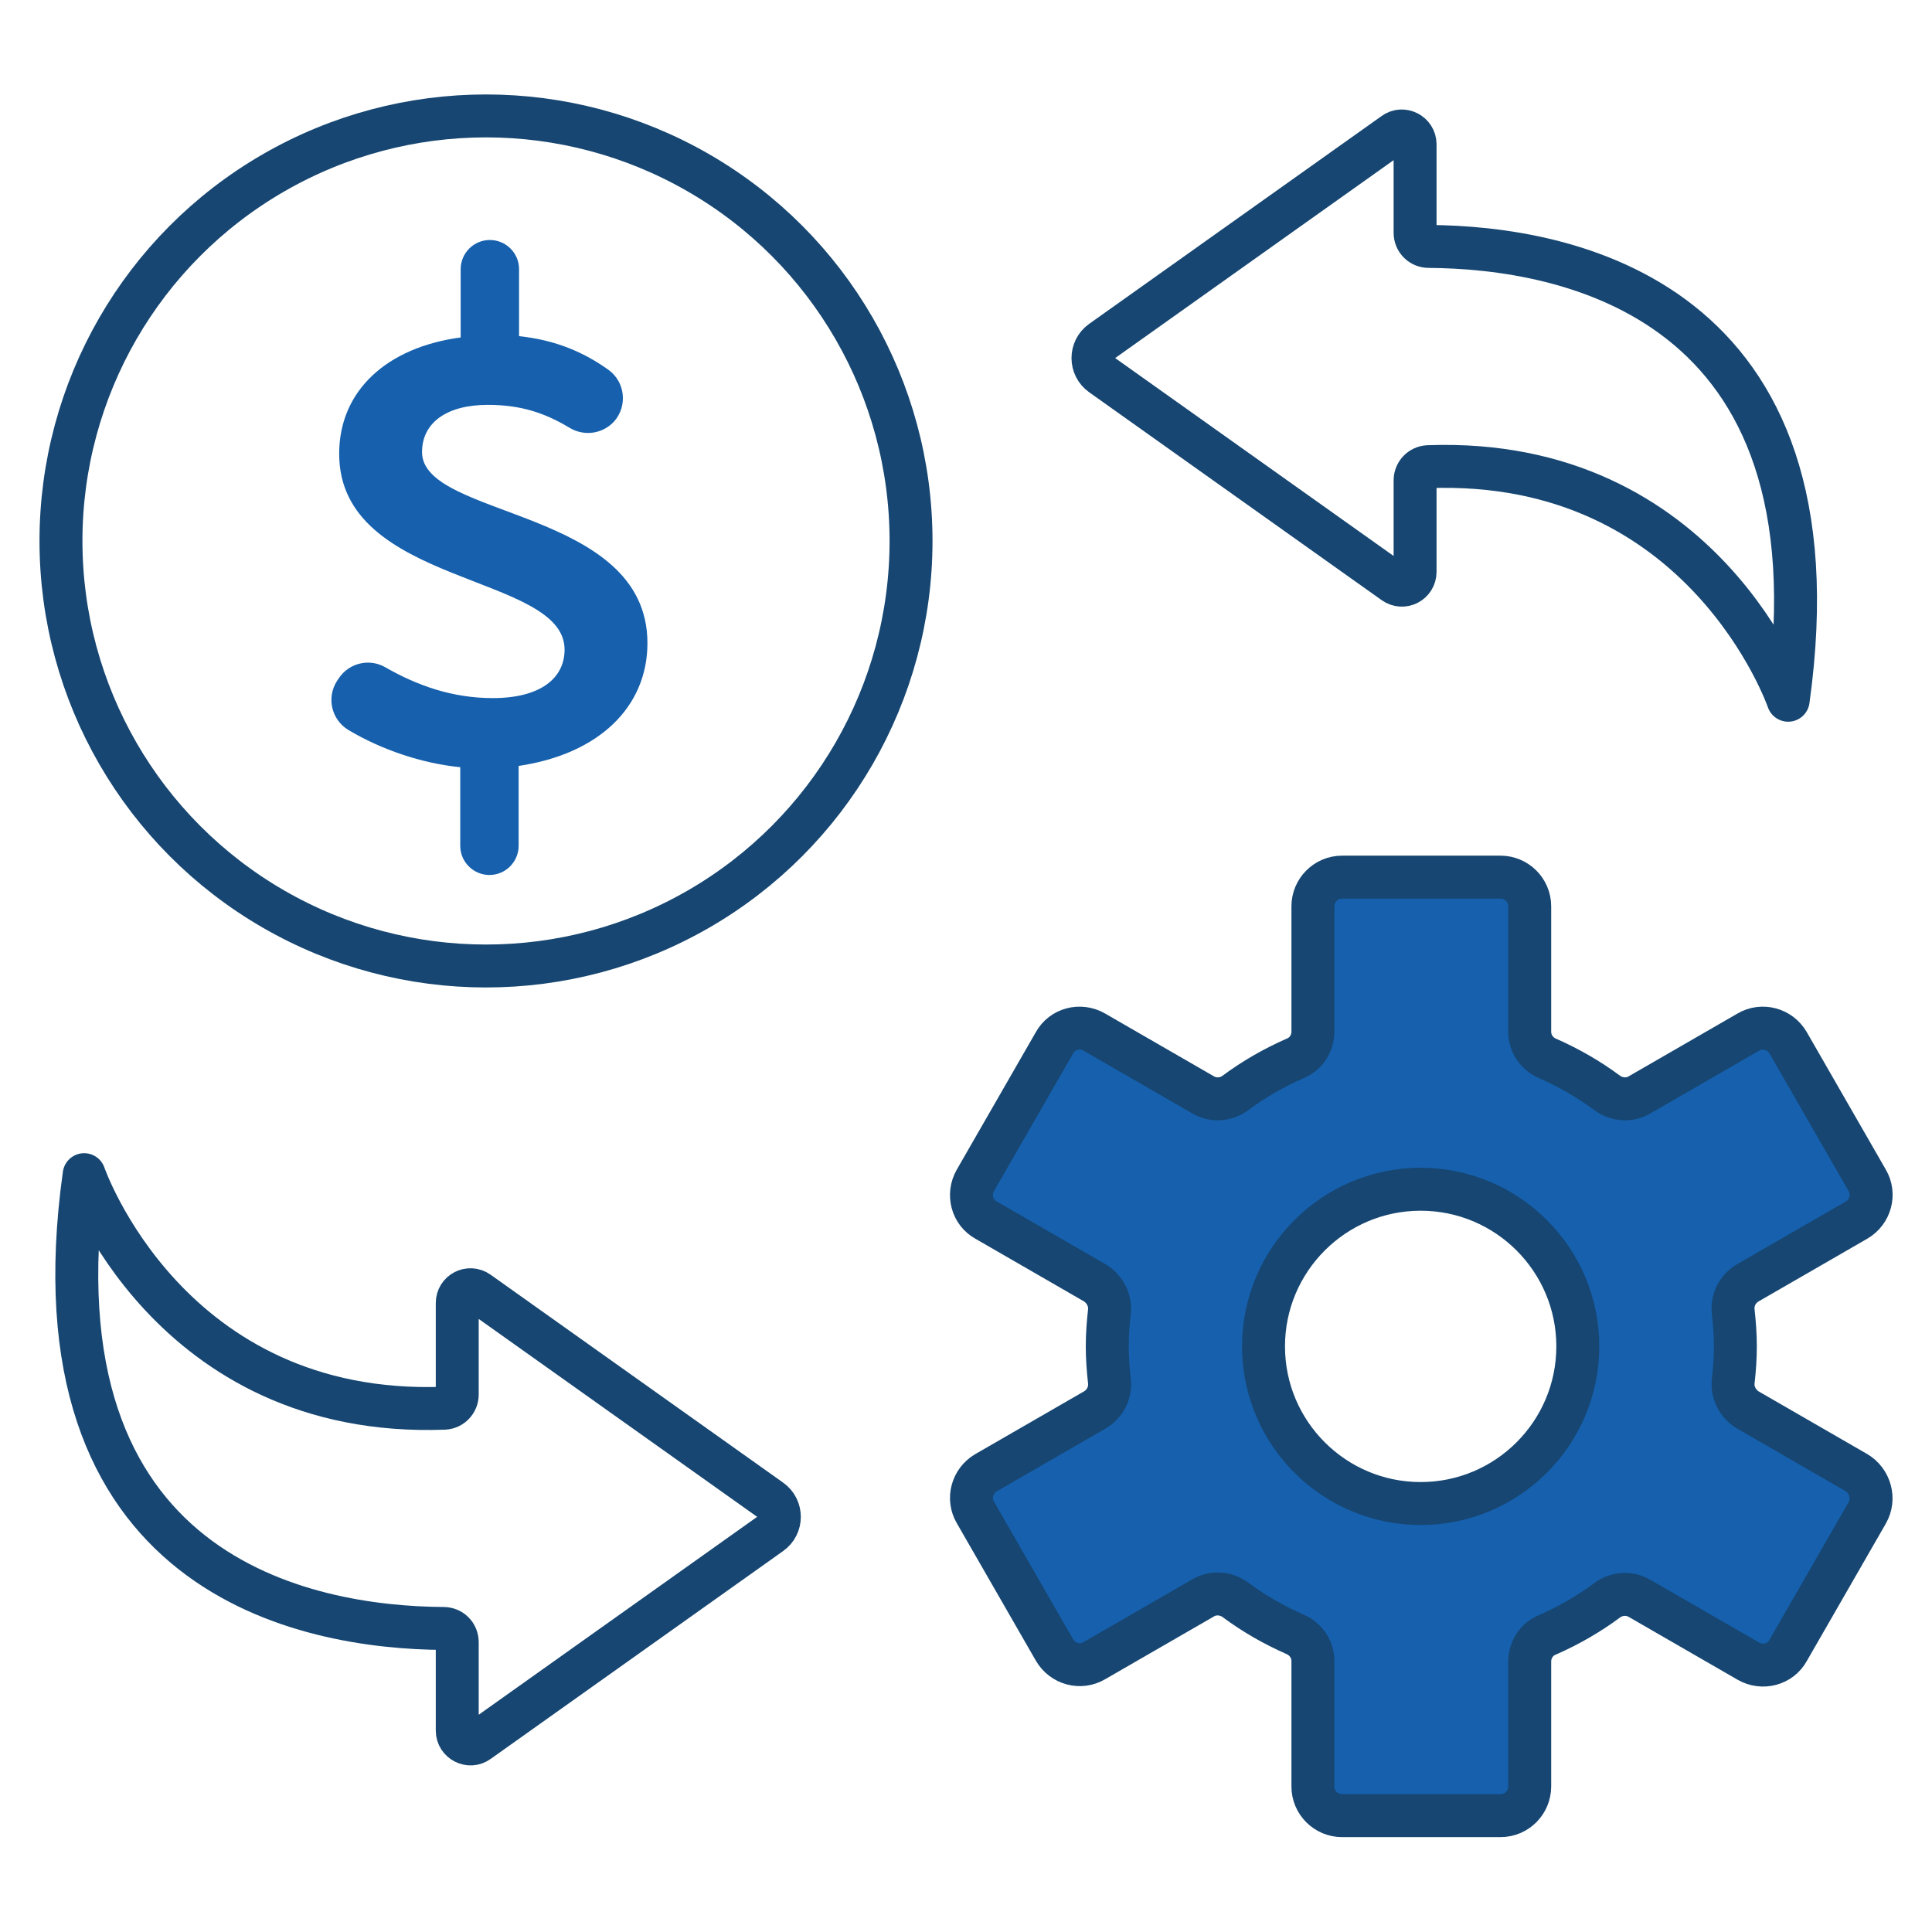
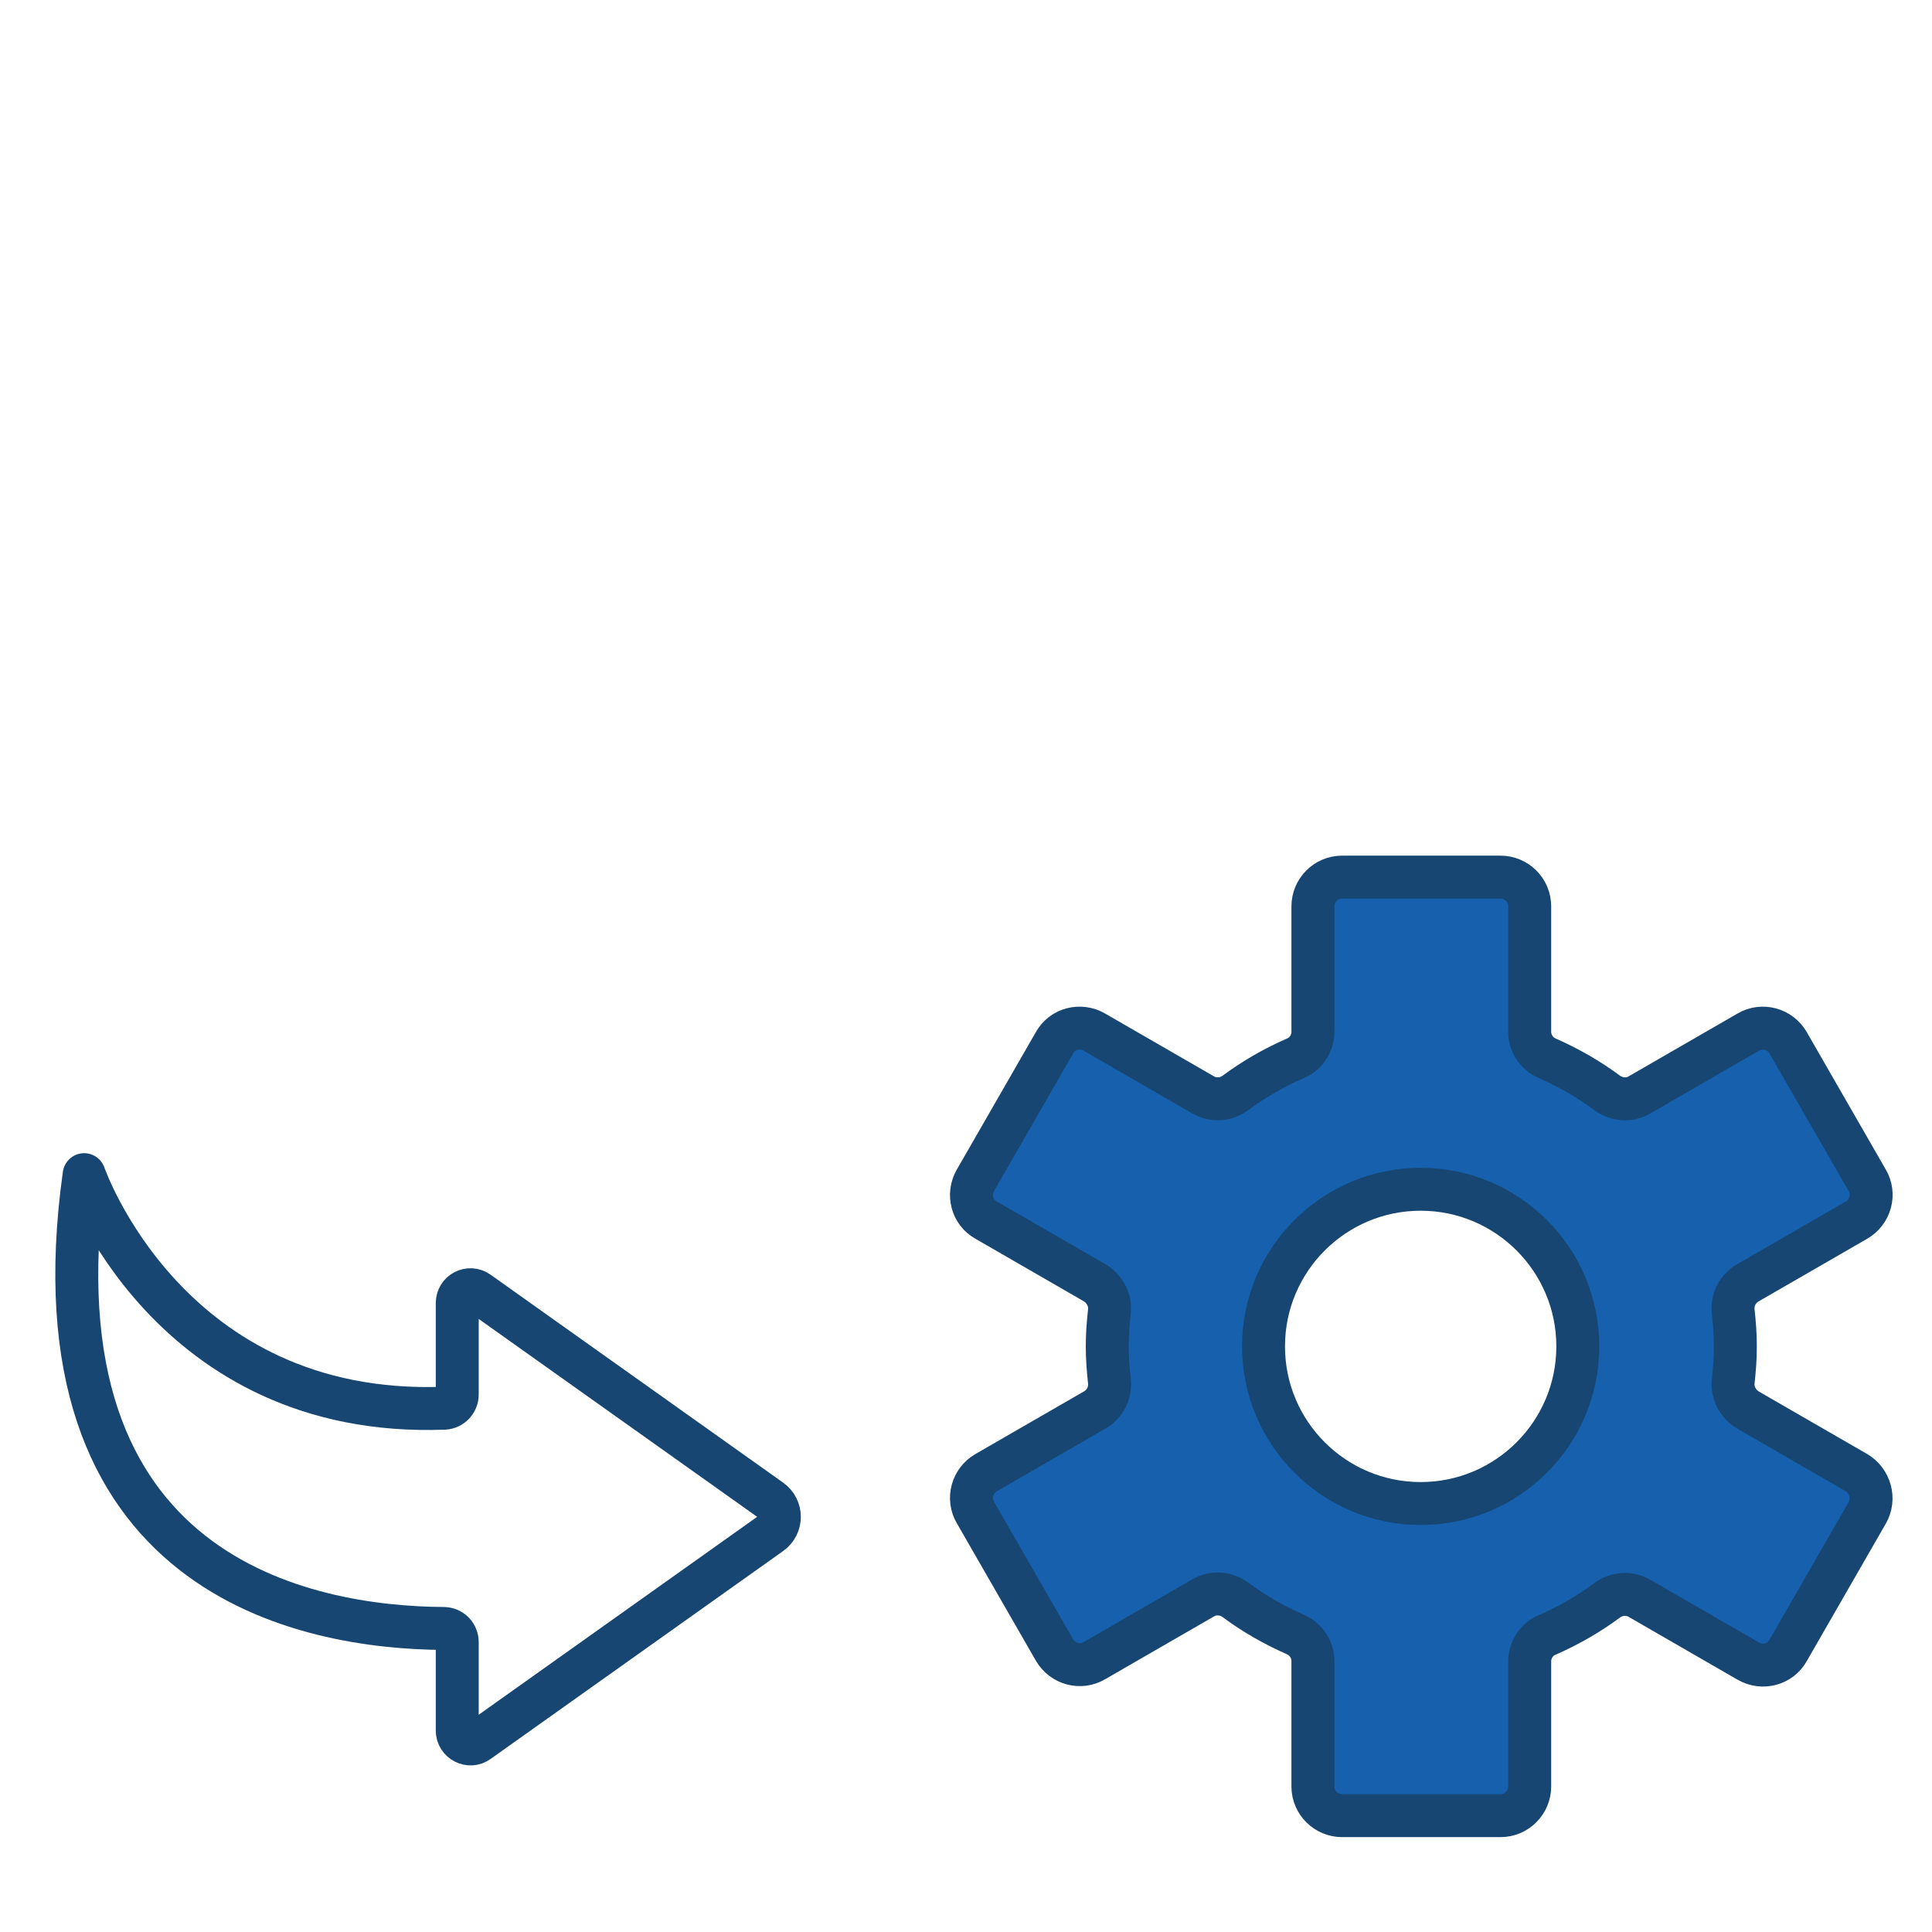
<svg xmlns="http://www.w3.org/2000/svg" version="1.1" id="Layer_1" x="0px" y="0px" viewBox="0 0 45 45" style="enable-background:new 0 0 45 45;" xml:space="preserve">
  <style type="text/css">
	.st0{fill:#FFFFFF;stroke:#000000;stroke-width:3;stroke-miterlimit:10;}
	.st1{fill:#FDC113;}
	.st2{fill:#25255D;}
	.st3{fill:#262C34;}
	.st4{fill:#BDBEC0;}
	.st5{fill:#292562;}
	.st6{fill:none;stroke:#FFFFFF;stroke-miterlimit:10;}
	.st7{fill:none;stroke:#000000;stroke-linecap:round;stroke-linejoin:round;stroke-miterlimit:10;}
	.st8{fill:none;stroke:#000000;stroke-linecap:round;stroke-linejoin:round;}
	.st9{fill:none;stroke:#000000;stroke-miterlimit:10;}
	.st10{fill:none;stroke:#000000;stroke-width:0.8;stroke-miterlimit:10;}
	.st11{fill:none;stroke:#FFFFFF;stroke-width:3.678;stroke-miterlimit:10;}
	.st12{fill:none;stroke:#FFFFFF;stroke-width:3.678;stroke-linecap:round;stroke-linejoin:round;stroke-miterlimit:10;}
	.st13{fill:none;stroke:#FFFFFF;stroke-width:4;stroke-linecap:round;stroke-linejoin:round;stroke-miterlimit:10;}
	.st14{fill:none;stroke:#FFFFFF;stroke-width:4;stroke-linecap:round;stroke-linejoin:round;}
	.st15{fill:none;stroke:#FFFFFF;stroke-width:4;stroke-linecap:round;stroke-linejoin:round;stroke-dasharray:3.581,5.372;}
	.st16{fill:none;stroke:#FFFFFF;stroke-width:4;stroke-linecap:round;stroke-linejoin:round;stroke-dasharray:5.837,8.756;}
	.st17{fill:none;stroke:#FFFFFF;stroke-width:4;stroke-linecap:round;stroke-linejoin:round;stroke-dasharray:5.872,8.809;}
	.st18{fill:#272661;stroke:#FFFFFF;stroke-width:4;stroke-linecap:round;stroke-linejoin:round;stroke-miterlimit:10;}
	.st19{fill:none;stroke:#FFFFFF;stroke-width:4;stroke-miterlimit:10;}
	.st20{fill:none;stroke:#FFFFFF;stroke-width:4;stroke-linecap:round;stroke-linejoin:round;stroke-dasharray:4.581,7.329;}
	.st21{fill:none;stroke:#FFFFFF;stroke-width:4;stroke-linecap:round;stroke-linejoin:round;stroke-dasharray:4.086,6.538;}
	.st22{fill:none;stroke:#FFFFFF;stroke-width:4;stroke-linecap:round;stroke-linejoin:round;stroke-dasharray:4.871,7.794;}
	.st23{fill:#231F20;}
	.st24{fill:#1660AD;}
	.st25{fill:none;stroke:#164671;stroke-linecap:round;stroke-linejoin:round;}
	.st26{fill-rule:evenodd;clip-rule:evenodd;fill:#BDBEC0;}
	.st27{fill-rule:evenodd;clip-rule:evenodd;}
	.st28{fill-rule:evenodd;clip-rule:evenodd;fill:#FDC113;}
	
		.st29{fill-rule:evenodd;clip-rule:evenodd;fill:none;stroke:#FFFFFF;stroke-linecap:round;stroke-linejoin:round;stroke-miterlimit:10;}
	
		.st30{fill-rule:evenodd;clip-rule:evenodd;fill:none;stroke:#FFFFFF;stroke-width:4;stroke-linecap:round;stroke-linejoin:round;stroke-miterlimit:10;}
	.st31{fill-rule:evenodd;clip-rule:evenodd;fill:none;stroke:#FFFFFF;stroke-miterlimit:10;}
	.st32{fill:none;stroke:#000000;stroke-width:2;stroke-linecap:round;stroke-linejoin:round;stroke-miterlimit:13.333;}
	.st33{fill-rule:evenodd;clip-rule:evenodd;fill:#231F20;}
	.st34{fill:none;stroke:#010101;stroke-width:2.04;stroke-linecap:round;stroke-linejoin:round;stroke-miterlimit:13.333;}
	.st35{fill:none;stroke:#FDC113;stroke-width:3;stroke-miterlimit:10;}
	.st36{fill:none;stroke:#010101;stroke-width:2.724;stroke-linecap:square;stroke-miterlimit:13.333;}
	.st37{fill:none;stroke:#010101;stroke-width:2.301;stroke-miterlimit:10;}
	.st38{fill:#F2F2F2;}
	.st39{fill:#E6E7E7;}
	.st40{fill:#BE202E;}
	.st41{fill:#2BACE2;}
	.st42{fill:#444A54;}
	.st43{fill:url(#SVGID_1_);}
	.st44{fill:url(#SVGID_00000070831429413265167960000015222835397933774226_);}
	.st45{fill:url(#SVGID_00000103239913061546707980000004872159921424923580_);}
	.st46{fill:url(#SVGID_00000167383488697529571390000007700644542323944064_);}
	.st47{fill:url(#SVGID_00000169540559430457639500000013381752659944435132_);}
	.st48{fill:url(#SVGID_00000116930029791115104280000011532845333606742170_);}
	.st49{fill:#EF423E;}
	.st50{fill:#FFD04E;}
	.st51{fill:#57BAE9;}
	.st52{fill:#8CC34A;}
	.st53{fill:#46474F;}
	.st54{fill:#37BDAD;}
	.st55{fill:#F05361;}
	.st56{fill:#F6C864;}
	.st57{fill:#273339;}
	.st58{fill:#56C0EE;}
	.st59{fill:#FFD742;}
	.st60{fill:#4DB6AC;}
	.st61{fill:#FFFFFF;}
	.st62{fill:none;stroke:#FFFFFF;stroke-width:6;stroke-miterlimit:10;}
	.st63{fill:none;stroke:#FFFFFF;stroke-width:6;stroke-linecap:round;stroke-miterlimit:10;}
	.st64{fill:none;stroke:#000000;stroke-width:3;stroke-miterlimit:10;}
	.st65{fill:url(#SVGID_00000093161495177830562790000009568127168706582438_);}
	.st66{fill:url(#SVGID_00000072266396194574265560000018172755228988495274_);}
	.st67{fill:url(#SVGID_00000068661651751879900550000011046144974911130272_);}
	.st68{fill:url(#SVGID_00000078738436360675483870000014432356686630463401_);}
	.st69{fill:url(#SVGID_00000064348379125733334180000017028037760405407898_);}
	.st70{fill:url(#SVGID_00000170277306456388824720000002698625863598273709_);}
	.st71{fill:none;stroke:#010101;stroke-width:4;stroke-linecap:round;stroke-linejoin:round;stroke-miterlimit:10;}
	.st72{fill:none;stroke:#010101;stroke-width:6;stroke-miterlimit:10;}
	.st73{fill:none;stroke:#010101;stroke-width:6;stroke-linecap:round;stroke-miterlimit:10;}
	.st74{fill:none;stroke:#FFC20E;stroke-width:1.347;stroke-linecap:round;stroke-linejoin:round;stroke-miterlimit:13.333;}
	.st75{fill:none;stroke:#0082C6;stroke-width:12;stroke-miterlimit:10;}
	.st76{fill:none;stroke:#FDC113;stroke-width:12;stroke-miterlimit:10;}
	.st77{fill:none;stroke:#BDBEC0;stroke-width:12;stroke-miterlimit:10;}
	.st78{fill:#0082C6;}
	.st79{fill:none;stroke:#C0BFBF;stroke-width:16;stroke-linecap:round;stroke-miterlimit:10;}
	.st80{fill:none;stroke:#0082C6;stroke-width:16;stroke-linecap:round;stroke-miterlimit:10;}
	.st81{fill:none;stroke:#FFCD05;stroke-width:16;stroke-linecap:round;stroke-linejoin:round;stroke-miterlimit:10;}
	.st82{fill:#FFCD05;}
	.st83{fill:none;stroke:#FFFFFF;stroke-width:5;stroke-miterlimit:10;}
	.st84{fill:#FFC20E;}
	.st85{fill:#0C83C6;}
	.st86{fill:none;stroke:#FFFFFF;stroke-width:1.5;stroke-linecap:round;stroke-linejoin:round;stroke-miterlimit:10;}
	.st87{fill:#010101;}
	.st88{fill:none;stroke:#000000;stroke-width:1.347;stroke-linecap:round;stroke-linejoin:round;stroke-miterlimit:13.333;}
	.st89{fill:none;stroke:#000000;stroke-width:5;stroke-miterlimit:10;}
	.st90{fill:none;stroke:#010101;stroke-width:1.5;stroke-linecap:round;stroke-linejoin:round;stroke-miterlimit:10;}
	.st91{fill:none;stroke:#FFFFFF;stroke-width:2;stroke-miterlimit:10;}
	.st92{fill-rule:evenodd;clip-rule:evenodd;fill:#FFC20E;}
	.st93{fill-rule:evenodd;clip-rule:evenodd;fill:#292562;}
	.st94{fill-rule:evenodd;clip-rule:evenodd;fill:#F2F2F2;}
	.st95{fill-rule:evenodd;clip-rule:evenodd;fill:#FFFFFF;}
	.st96{fill-rule:evenodd;clip-rule:evenodd;fill:none;stroke:#FFFFFF;stroke-width:6;stroke-linecap:round;stroke-miterlimit:10;}
	
		.st97{fill-rule:evenodd;clip-rule:evenodd;fill:none;stroke:#FFFFFF;stroke-width:6;stroke-linecap:round;stroke-linejoin:round;stroke-miterlimit:10;}
	.st98{fill:none;stroke:#000000;stroke-width:3;stroke-linecap:round;stroke-miterlimit:10;}
	.st99{opacity:0.5;fill:#C0BFBF;}
	.st100{fill:none;stroke:#0082C6;stroke-width:4;stroke-miterlimit:10;}
	.st101{fill-rule:evenodd;clip-rule:evenodd;fill:#595A5C;}
	.st102{fill-rule:evenodd;clip-rule:evenodd;fill:#010101;}
	.st103{fill-rule:evenodd;clip-rule:evenodd;fill:none;stroke:#010101;stroke-width:6;stroke-linecap:round;stroke-miterlimit:10;}
	
		.st104{fill-rule:evenodd;clip-rule:evenodd;fill:none;stroke:#010101;stroke-width:6;stroke-linecap:round;stroke-linejoin:round;stroke-miterlimit:10;}
	.st105{fill:#E7E9ED;}
	.st106{fill:#ED1C24;}
	.st107{fill-rule:evenodd;clip-rule:evenodd;fill:#0082C6;}
	.st108{fill:none;stroke:#0082C6;stroke-width:3;stroke-linecap:round;stroke-miterlimit:10;}
	.st109{fill:none;stroke:#0082C6;stroke-width:3;stroke-miterlimit:10;}
	.st110{fill:none;stroke:#FFFFFF;stroke-width:3;stroke-miterlimit:10;}
	.st111{fill:#FFC20E;stroke:#FFFFFF;stroke-width:3;stroke-miterlimit:10;}
	.st112{fill:none;stroke:#000000;stroke-width:4;stroke-miterlimit:10;}
	.st113{stroke:#000000;stroke-miterlimit:10;}
	.st114{fill:none;stroke:#010101;stroke-width:2.941;stroke-linecap:round;stroke-linejoin:round;stroke-miterlimit:13.333;}
	.st115{fill:none;stroke:#010101;stroke-width:2.941;stroke-miterlimit:13.333;}
</style>
  <g>
    <path class="st24" d="M43.24,34.3l-2.53-1.46c-0.23-0.14-0.37-0.4-0.34-0.67c0.03-0.27,0.05-0.53,0.05-0.81   c0-0.27-0.02-0.54-0.05-0.81c-0.03-0.27,0.1-0.53,0.34-0.67l2.53-1.46c0.33-0.19,0.44-0.61,0.25-0.93l-1.84-3.2   c-0.19-0.33-0.61-0.44-0.93-0.25l-2.53,1.46c-0.23,0.14-0.53,0.12-0.75-0.04c-0.43-0.32-0.9-0.59-1.4-0.81   c-0.25-0.11-0.41-0.35-0.41-0.62v-2.92c0-0.38-0.31-0.68-0.68-0.68h-3.69c-0.38,0-0.68,0.31-0.68,0.68v2.92   c0,0.27-0.16,0.52-0.41,0.62c-0.5,0.22-0.97,0.49-1.4,0.81c-0.22,0.16-0.51,0.18-0.75,0.04l-2.53-1.46   c-0.33-0.19-0.75-0.08-0.93,0.25l-1.84,3.2c-0.19,0.33-0.08,0.75,0.25,0.93l2.53,1.46c0.23,0.14,0.37,0.4,0.34,0.67   c-0.03,0.27-0.05,0.53-0.05,0.81c0,0.27,0.02,0.54,0.05,0.81c0.03,0.27-0.1,0.53-0.34,0.67l-2.53,1.46   c-0.33,0.19-0.44,0.61-0.25,0.93l1.84,3.2c0.19,0.33,0.61,0.44,0.93,0.25l2.53-1.46c0.23-0.14,0.53-0.12,0.75,0.04   c0.43,0.32,0.9,0.59,1.4,0.81c0.25,0.11,0.41,0.35,0.41,0.62v2.92c0,0.38,0.31,0.68,0.68,0.68h3.69c0.38,0,0.68-0.31,0.68-0.68   V38.7c0-0.27,0.16-0.52,0.41-0.62c0.5-0.22,0.97-0.49,1.4-0.81c0.22-0.16,0.51-0.18,0.75-0.04l2.53,1.46   c0.33,0.19,0.75,0.08,0.93-0.25l1.84-3.2C43.68,34.91,43.56,34.49,43.24,34.3z M33.09,35.02c-2.02,0-3.66-1.64-3.66-3.66   s1.64-3.66,3.66-3.66c2.02,0,3.66,1.64,3.66,3.66S35.11,35.02,33.09,35.02z" />
-     <circle class="st25" cx="11.32" cy="12.6" r="9.9" />
    <path class="st25" d="M43.24,34.3l-2.53-1.46c-0.23-0.14-0.37-0.4-0.34-0.67c0.03-0.27,0.05-0.53,0.05-0.81   c0-0.27-0.02-0.54-0.05-0.81c-0.03-0.27,0.1-0.53,0.34-0.67l2.53-1.46c0.33-0.19,0.44-0.61,0.25-0.93l-1.84-3.2   c-0.19-0.33-0.61-0.44-0.93-0.25l-2.53,1.46c-0.23,0.14-0.53,0.12-0.75-0.04c-0.43-0.32-0.9-0.59-1.4-0.81   c-0.25-0.11-0.41-0.35-0.41-0.62v-2.92c0-0.38-0.31-0.68-0.68-0.68h-3.69c-0.38,0-0.68,0.31-0.68,0.68v2.92   c0,0.27-0.16,0.52-0.41,0.62c-0.5,0.22-0.97,0.49-1.4,0.81c-0.22,0.16-0.51,0.18-0.75,0.04l-2.53-1.46   c-0.33-0.19-0.75-0.08-0.93,0.25l-1.84,3.2c-0.19,0.33-0.08,0.75,0.25,0.93l2.53,1.46c0.23,0.14,0.37,0.4,0.34,0.67   c-0.03,0.27-0.05,0.53-0.05,0.81c0,0.27,0.02,0.54,0.05,0.81c0.03,0.27-0.1,0.53-0.34,0.67l-2.53,1.46   c-0.33,0.19-0.44,0.61-0.25,0.93l1.84,3.2c0.19,0.33,0.61,0.44,0.93,0.25l2.53-1.46c0.23-0.14,0.53-0.12,0.75,0.04   c0.43,0.32,0.9,0.59,1.4,0.81c0.25,0.11,0.41,0.35,0.41,0.62v2.92c0,0.38,0.31,0.68,0.68,0.68h3.69c0.38,0,0.68-0.31,0.68-0.68   V38.7c0-0.27,0.16-0.52,0.41-0.62c0.5-0.22,0.97-0.49,1.4-0.81c0.22-0.16,0.51-0.18,0.75-0.04l2.53,1.46   c0.33,0.19,0.75,0.08,0.93-0.25l1.84-3.2C43.68,34.91,43.56,34.49,43.24,34.3z M33.09,35.02c-2.02,0-3.66-1.64-3.66-3.66   s1.64-3.66,3.66-3.66c2.02,0,3.66,1.64,3.66,3.66S35.11,35.02,33.09,35.02z" />
-     <path class="st24" d="M15.08,14.98c0-3.15-5.25-2.9-5.25-4.45c0-0.68,0.57-1.1,1.53-1.1c0.78,0,1.33,0.19,1.9,0.53   c0.34,0.21,0.78,0.15,1.05-0.15l0,0c0.31-0.36,0.25-0.91-0.13-1.19c-0.57-0.41-1.23-0.7-2.09-0.79V6.27c0-0.38-0.31-0.68-0.68-0.68   h0c-0.38,0-0.68,0.31-0.68,0.68v1.59c-1.72,0.23-2.83,1.24-2.83,2.71c0,3.09,5.25,2.78,5.25,4.56c0,0.68-0.58,1.13-1.67,1.13   c-0.93,0-1.74-0.28-2.51-0.72c-0.37-0.21-0.84-0.1-1.08,0.26l-0.04,0.06c-0.25,0.39-0.13,0.9,0.26,1.14   c0.77,0.46,1.71,0.78,2.61,0.87v1.83c0,0.38,0.31,0.68,0.68,0.68h0c0.38,0,0.68-0.31,0.68-0.68v-1.86   C13.97,17.56,15.08,16.45,15.08,14.98z" />
-     <path class="st25" d="M32.96,5.42V3.36c0-0.25-0.29-0.4-0.49-0.25l-6.81,4.84c-0.27,0.19-0.27,0.59,0,0.78l6.81,4.84   c0.21,0.15,0.49,0,0.49-0.25v-2.13c0-0.17,0.13-0.31,0.3-0.32c6.44-0.24,8.39,5.44,8.39,5.44c1.31-9.38-5.2-10.55-8.37-10.57   C33.1,5.74,32.96,5.6,32.96,5.42z" />
    <path class="st25" d="M10.65,38.25v2.06c0,0.25,0.29,0.4,0.49,0.25l6.81-4.84c0.27-0.19,0.27-0.59,0-0.78l-6.81-4.84   c-0.21-0.15-0.49,0-0.49,0.25v2.13c0,0.17-0.13,0.31-0.3,0.32c-6.44,0.24-8.39-5.44-8.39-5.44c-1.31,9.38,5.2,10.55,8.37,10.57   C10.51,37.93,10.65,38.07,10.65,38.25z" />
  </g>
</svg>